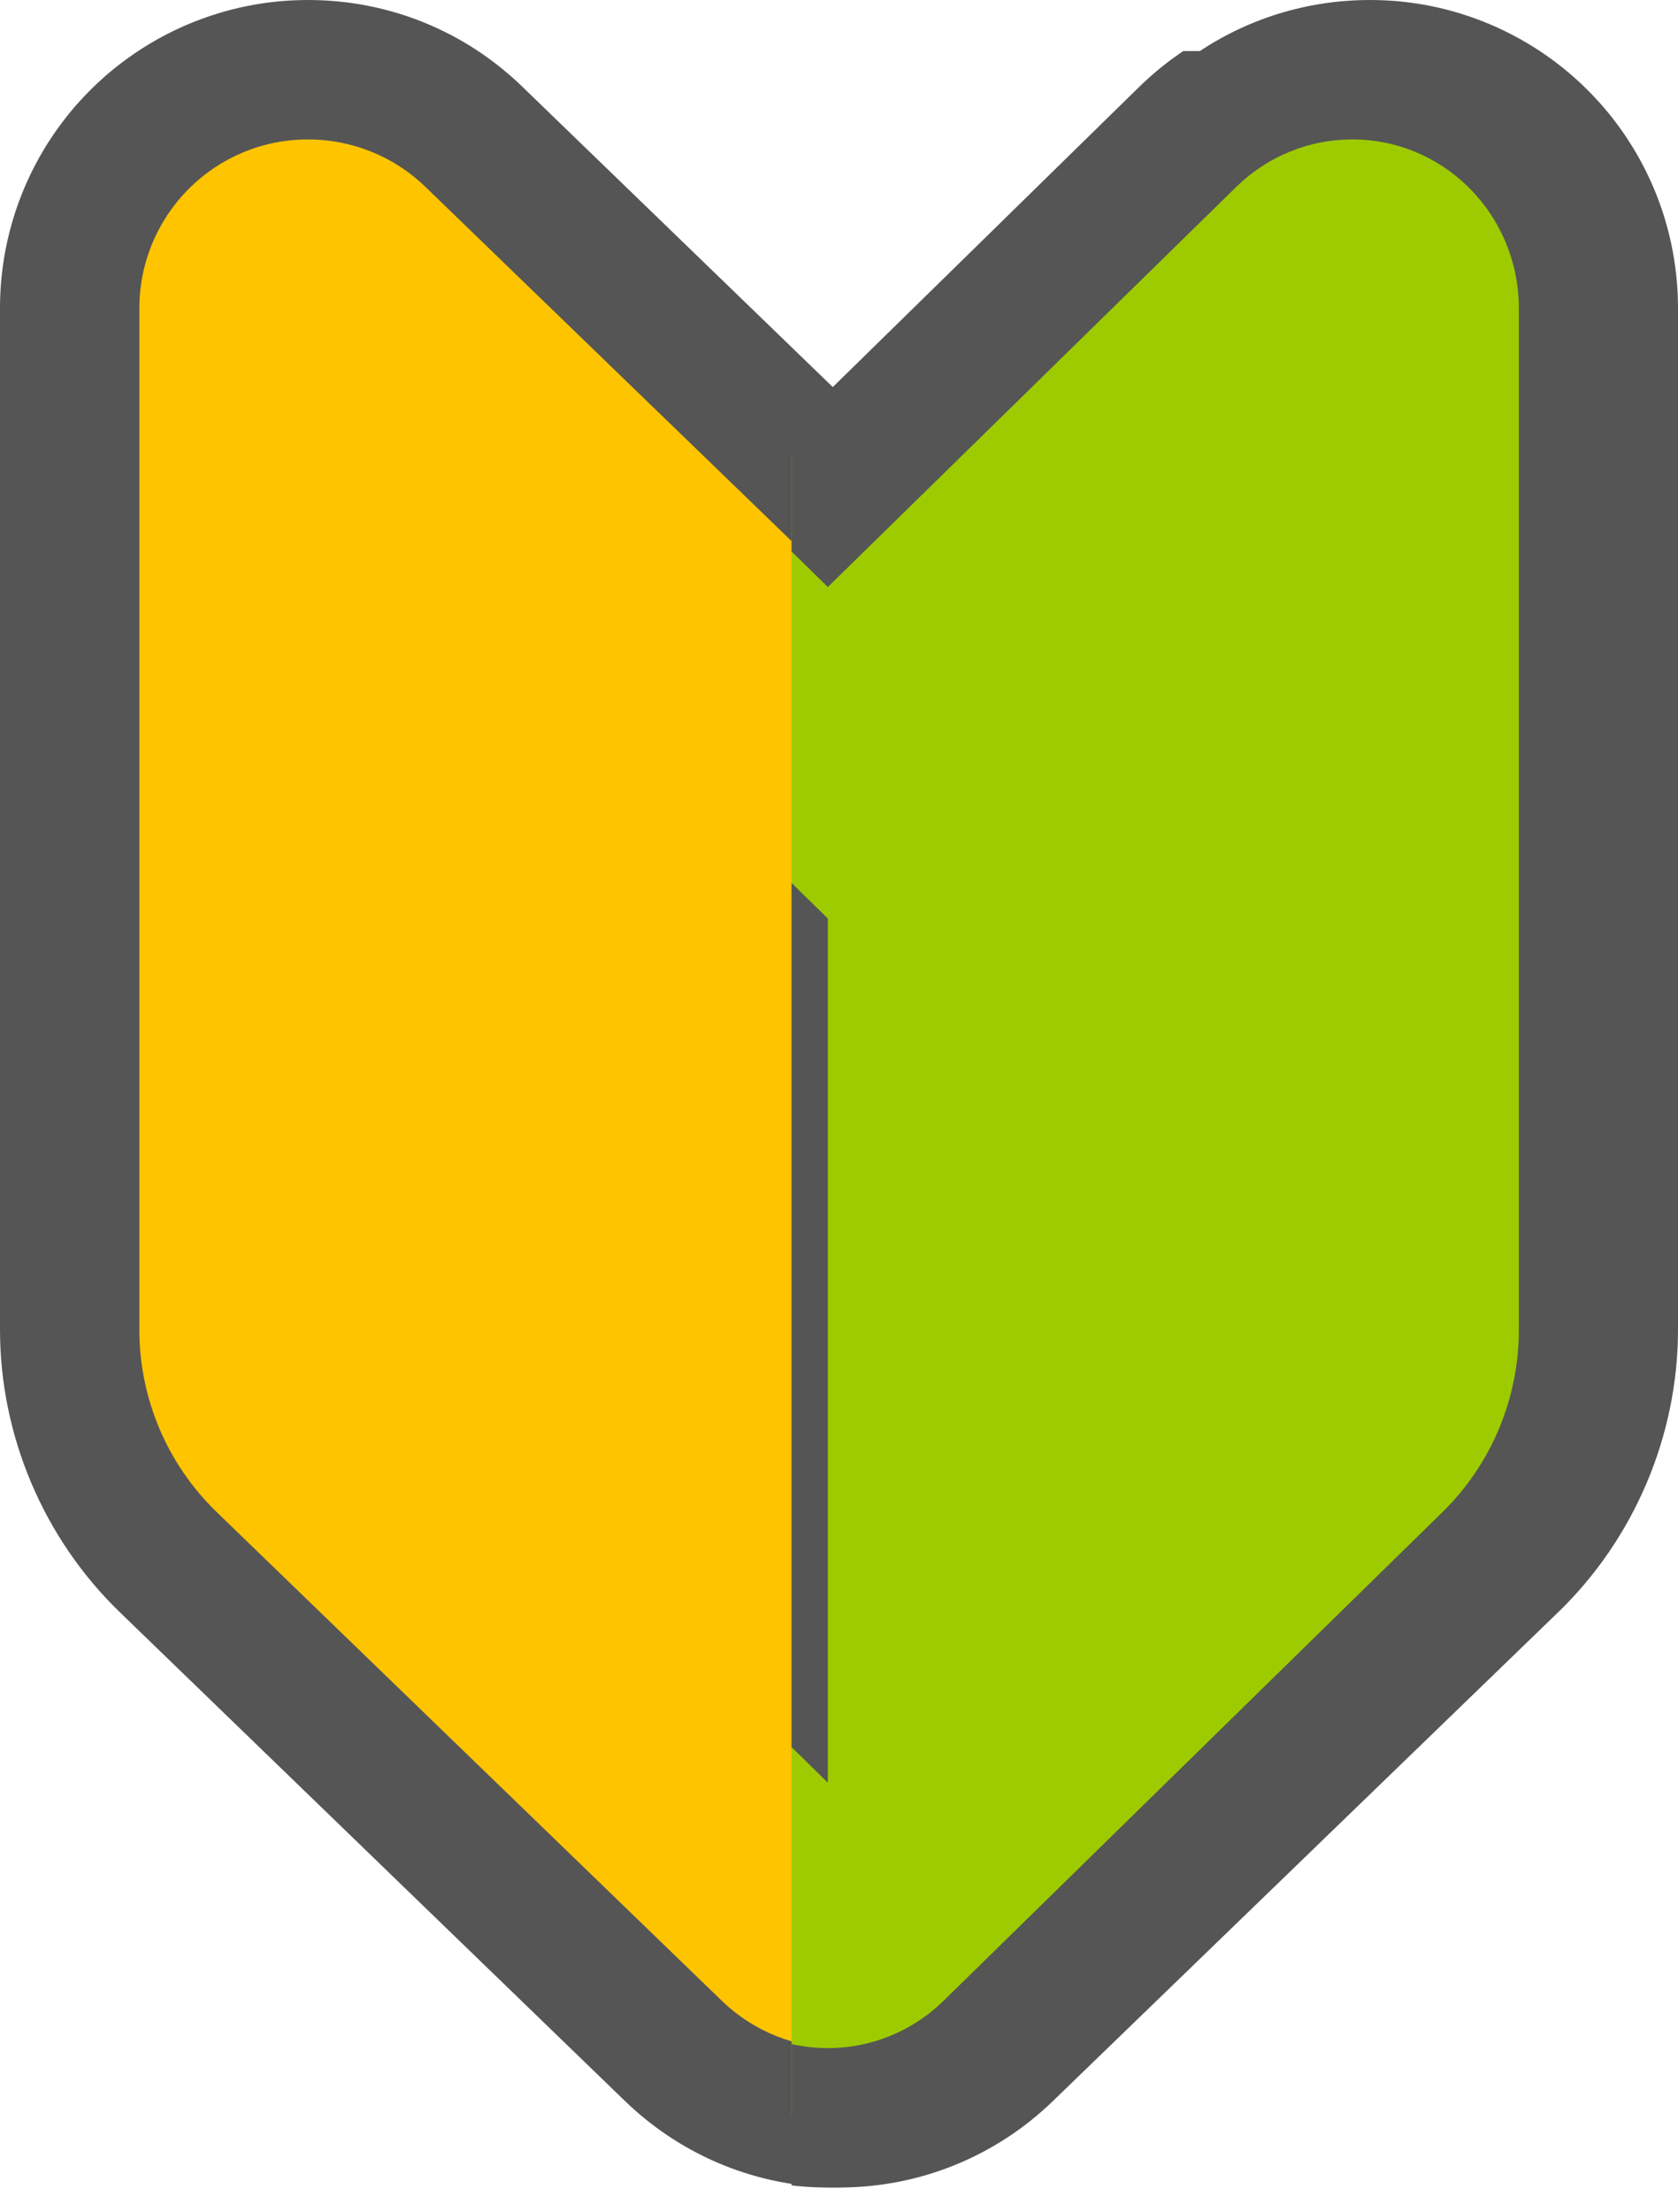
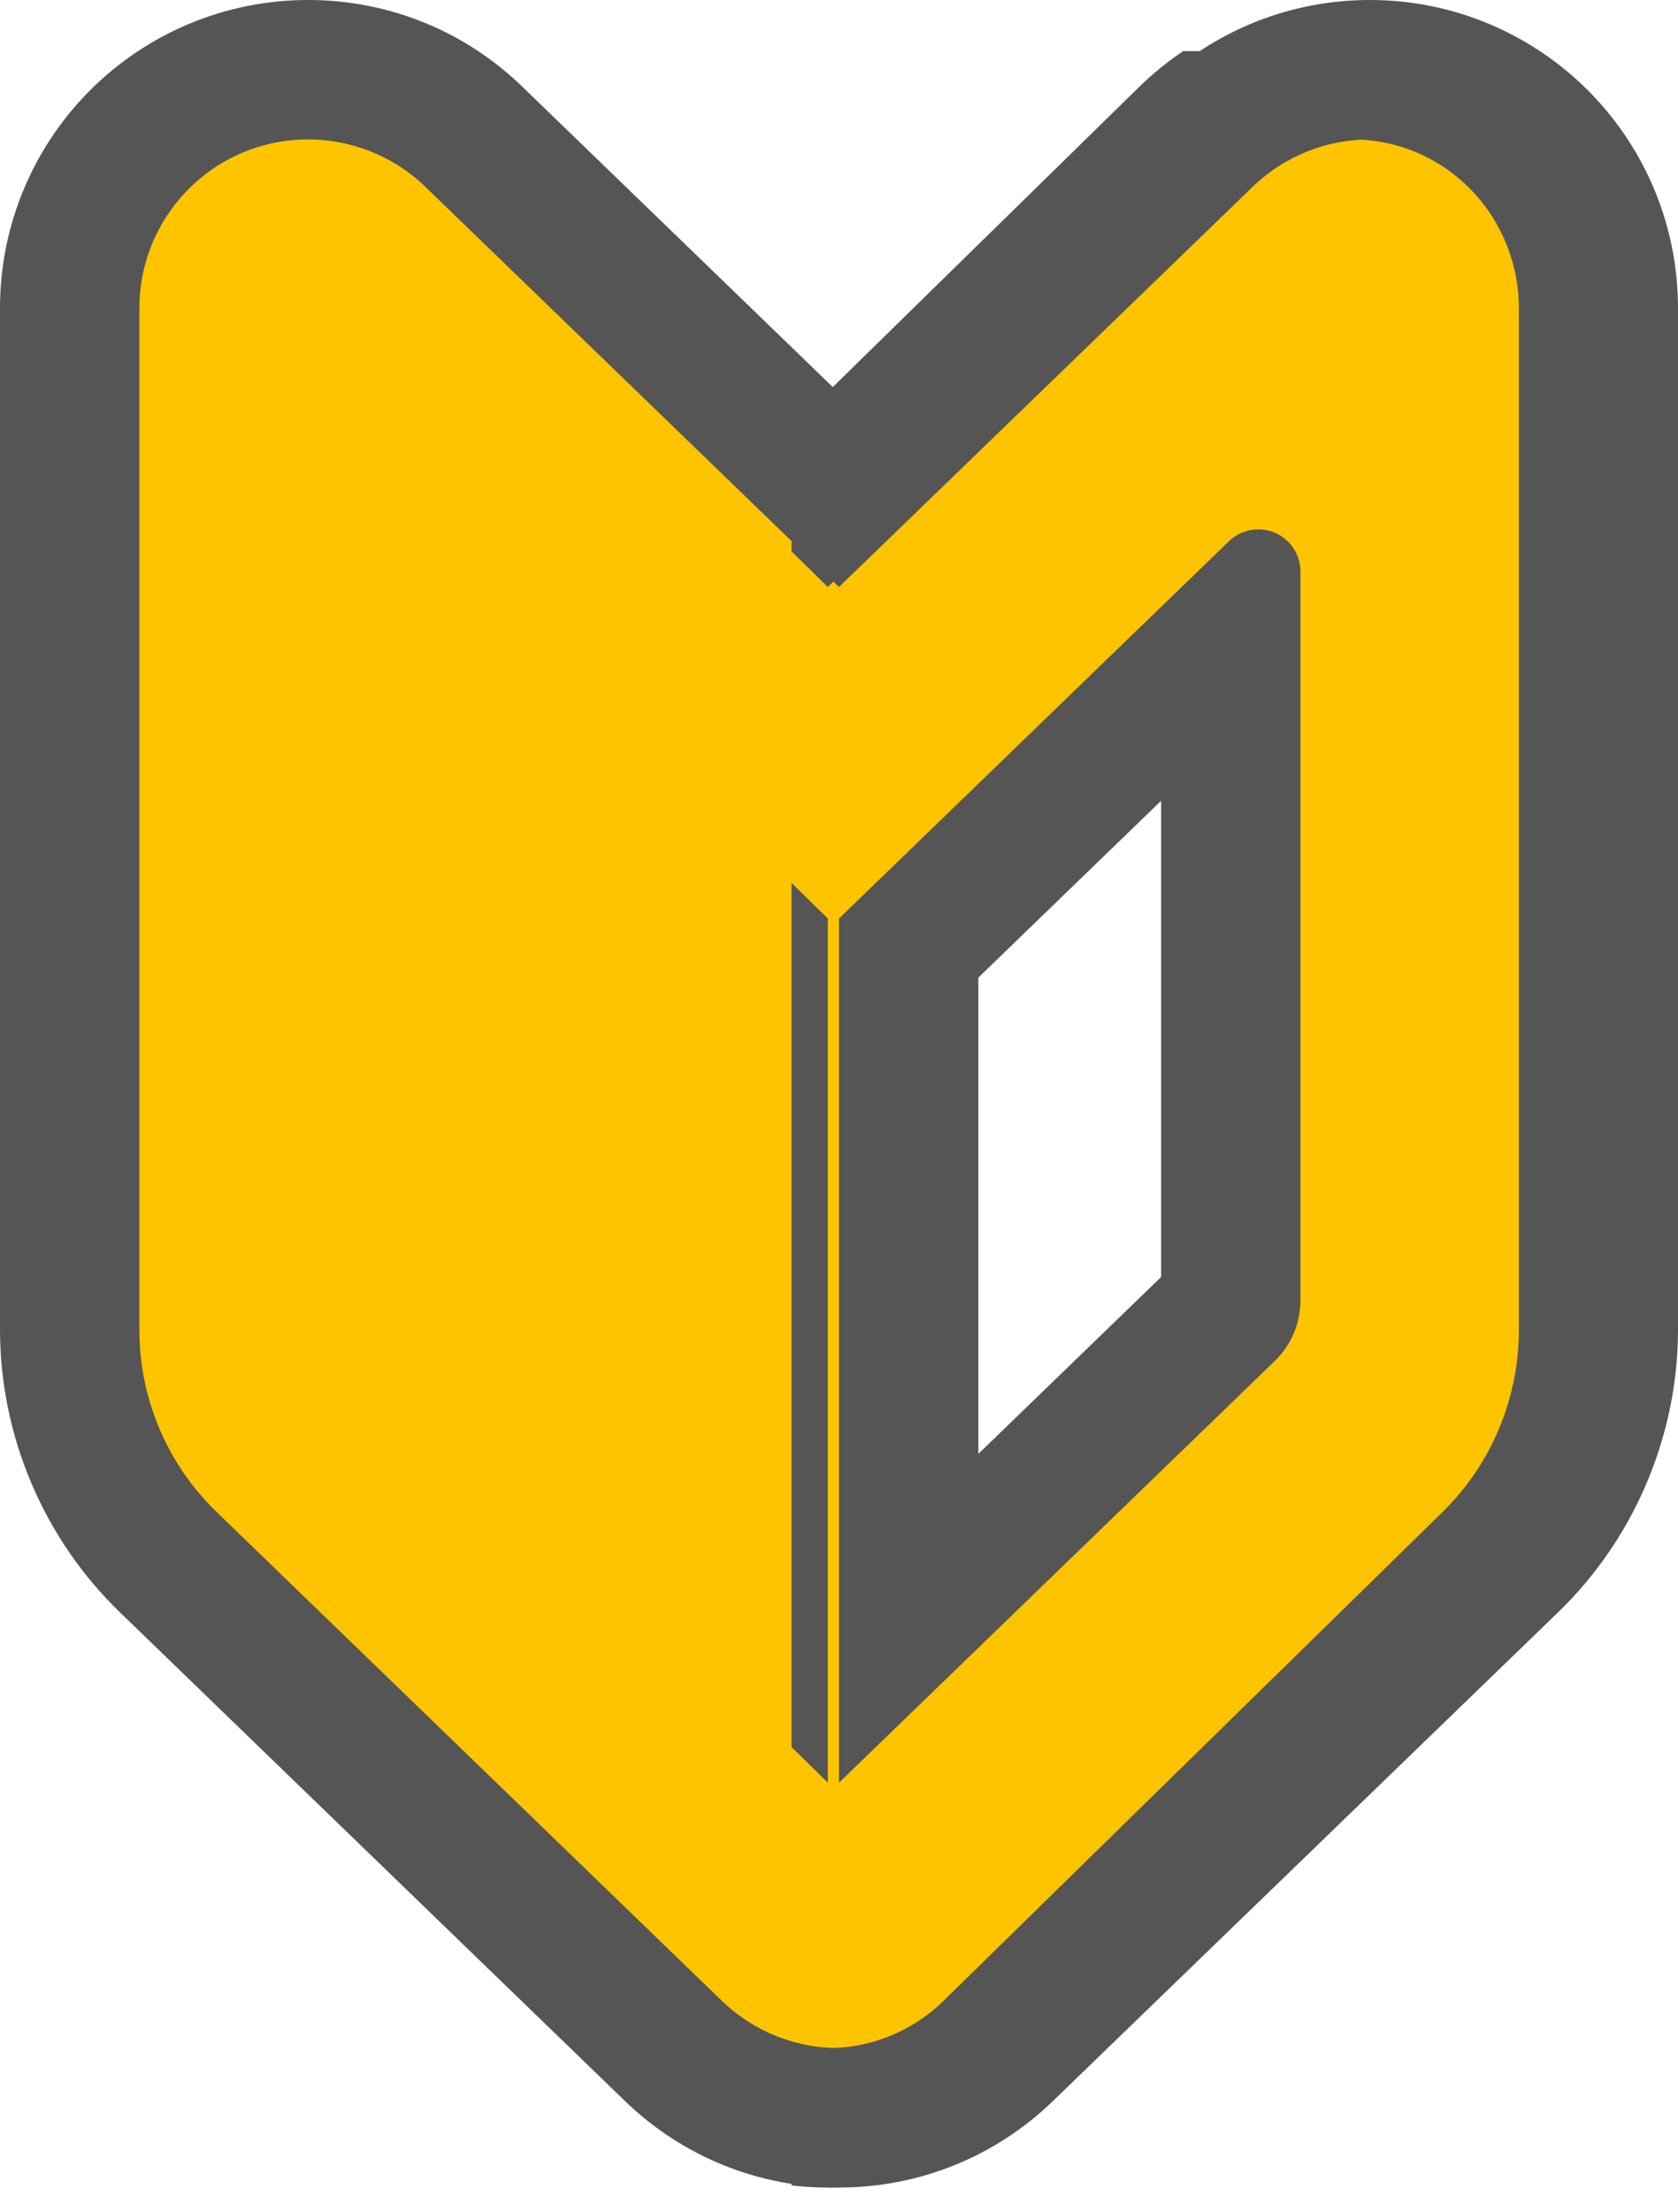
<svg xmlns="http://www.w3.org/2000/svg" width="24.084" height="31.733" viewBox="0 0 24.084 31.733">
  <defs>
    <clipPath id="clip-path">
      <rect id="長方形_61" data-name="長方形 61" width="12" height="31" transform="translate(-0.309 0)" fill="#9dcb00" />
    </clipPath>
  </defs>
  <g id="icon-beginner" transform="translate(-217 -3224.772)">
    <g id="初心者マークのアイコン素材" transform="translate(219 3226.772)">
      <g id="パス_15" data-name="パス 15" transform="translate(-68.235 -0.004)" fill="#ffc400" stroke-linejoin="round">
        <path d="M 78.277 28.386 C 77.384 28.386 76.539 28.044 75.897 27.423 L 68.647 20.411 C 67.75 19.542 67.235 18.328 67.235 17.08 L 67.235 2.426 C 67.235 1.05 68.054 -0.187 69.321 -0.725 C 69.747 -0.905 70.196 -0.996 70.656 -0.996 C 71.55 -0.996 72.395 -0.655 73.037 -0.034 L 78.277 5.034 L 83.517 -0.034 C 84.159 -0.655 85.004 -0.996 85.898 -0.996 C 86.358 -0.996 86.807 -0.905 87.232 -0.726 C 88.5 -0.187 89.319 1.05 89.319 2.426 L 89.319 17.08 C 89.319 18.328 88.804 19.542 87.907 20.411 L 80.656 27.423 C 80.015 28.044 79.17 28.386 78.277 28.386 Z M 79.277 11.605 L 79.277 21.22 L 83.836 16.81 C 83.878 16.77 83.9 16.716 83.9 16.658 L 83.9 7.134 L 80.16 10.75 L 79.277 11.605 Z" stroke="none" />
        <path d="M 70.656 0.004 C 70.338 0.004 70.017 0.066 69.712 0.195 C 68.817 0.575 68.235 1.454 68.235 2.426 L 68.235 17.08 C 68.235 18.065 68.634 19.007 69.342 19.693 L 76.592 26.704 C 77.062 27.159 77.669 27.386 78.277 27.386 C 78.884 27.386 79.492 27.159 79.961 26.704 L 87.212 19.693 C 87.92 19.007 88.319 18.065 88.319 17.08 L 88.319 2.426 C 88.319 1.454 87.737 0.575 86.842 0.195 C 86.537 0.066 86.216 0.004 85.898 0.004 C 85.281 0.004 84.673 0.239 84.213 0.685 L 78.277 6.425 L 72.341 0.685 C 71.881 0.239 71.273 0.004 70.656 0.004 M 78.277 23.578 L 78.277 11.181 L 79.465 10.032 L 83.874 5.768 C 83.989 5.657 84.141 5.598 84.295 5.598 C 84.375 5.598 84.455 5.614 84.531 5.646 C 84.755 5.741 84.9 5.96 84.9 6.203 L 84.9 16.658 C 84.9 16.987 84.768 17.301 84.531 17.529 L 78.277 23.578 M 70.656 -1.996 C 71.811 -1.996 72.903 -1.555 73.732 -0.752 L 78.277 3.643 L 82.822 -0.753 C 83.651 -1.555 84.743 -1.996 85.898 -1.996 C 86.493 -1.996 87.072 -1.879 87.621 -1.647 C 89.261 -0.95 90.319 0.648 90.319 2.426 L 90.319 17.08 C 90.319 18.598 89.693 20.074 88.603 21.129 L 81.351 28.142 C 80.523 28.944 79.431 29.386 78.277 29.386 C 77.123 29.386 76.031 28.944 75.202 28.142 L 67.952 21.13 C 66.86 20.074 66.235 18.598 66.235 17.08 L 66.235 2.426 C 66.235 0.648 67.293 -0.95 68.93 -1.646 C 69.482 -1.879 70.061 -1.996 70.656 -1.996 Z M 82.9 16.324 L 82.9 9.492 L 80.856 11.469 L 80.277 12.029 L 80.277 18.861 L 82.9 16.324 Z" stroke="none" fill="#555" />
      </g>
    </g>
    <g id="マスクグループ_4" data-name="マスクグループ 4" transform="translate(228.67 3225.505)" clip-path="url(#clip-path)">
      <g id="初心者マークのアイコン素材-2" data-name="初心者マークのアイコン素材" transform="translate(-9.706 1.267)">
        <g id="パス_15-2" data-name="パス 15" transform="translate(-68.235 -0.004)" fill="#9dcb00" stroke-linejoin="round">
-           <path d="M 78.153 28.386 C 77.266 28.386 76.426 28.042 75.79 27.419 L 68.629 20.407 C 67.743 19.539 67.235 18.326 67.235 17.08 L 67.235 2.426 C 67.235 1.052 68.045 -0.184 69.298 -0.723 C 69.722 -0.905 70.168 -0.996 70.626 -0.996 C 71.514 -0.996 72.354 -0.653 72.991 -0.029 L 78.153 5.025 L 83.316 -0.03 C 83.952 -0.653 84.792 -0.996 85.68 -0.996 C 86.138 -0.996 86.584 -0.905 87.006 -0.724 C 88.261 -0.184 89.071 1.052 89.071 2.426 L 89.071 17.08 C 89.071 18.326 88.563 19.539 87.678 20.407 L 80.517 27.419 C 79.88 28.042 79.041 28.386 78.153 28.386 Z M 72.611 7.154 L 72.611 16.658 C 72.611 16.718 72.635 16.774 72.675 16.814 L 77.153 21.199 L 77.153 11.602 L 76.28 10.746 L 72.611 7.154 Z" stroke="none" />
          <path d="M 70.626 0.004 C 70.312 0.004 69.995 0.066 69.693 0.195 C 68.809 0.575 68.235 1.454 68.235 2.426 L 68.235 17.08 C 68.235 18.065 68.63 19.007 69.329 19.693 L 76.49 26.704 C 76.953 27.159 77.553 27.386 78.153 27.386 C 78.753 27.386 79.353 27.159 79.817 26.704 L 86.978 19.693 C 87.677 19.007 88.071 18.065 88.071 17.08 L 88.071 2.426 C 88.071 1.454 87.497 0.575 86.613 0.195 C 86.312 0.066 85.994 0.004 85.68 0.004 C 85.07 0.004 84.471 0.239 84.015 0.685 L 78.153 6.425 L 72.291 0.685 C 71.836 0.239 71.236 0.004 70.626 0.004 M 78.153 23.578 L 71.976 17.529 C 71.743 17.301 71.611 16.987 71.611 16.658 L 71.611 6.203 C 71.611 5.96 71.755 5.741 71.976 5.646 C 72.051 5.614 72.131 5.598 72.209 5.598 C 72.362 5.598 72.512 5.657 72.625 5.768 L 76.979 10.032 L 78.153 11.181 L 78.153 23.578 M 70.626 -1.996 C 71.778 -1.996 72.866 -1.552 73.69 -0.744 L 78.153 3.626 L 82.616 -0.744 C 83.44 -1.552 84.528 -1.996 85.68 -1.996 C 86.274 -1.996 86.852 -1.878 87.399 -1.644 C 89.024 -0.945 90.071 0.652 90.071 2.426 L 90.071 17.08 C 90.071 18.593 89.454 20.066 88.378 21.121 L 81.216 28.133 C 80.391 28.941 79.304 29.386 78.153 29.386 C 77.002 29.386 75.914 28.941 75.09 28.133 L 67.929 21.122 C 66.852 20.066 66.235 18.593 66.235 17.08 L 66.235 2.426 C 66.235 0.652 67.282 -0.945 68.903 -1.642 C 69.454 -1.878 70.032 -1.996 70.626 -1.996 Z M 76.153 12.022 L 75.58 11.46 L 73.611 9.533 L 73.611 16.331 L 76.153 18.82 L 76.153 12.022 Z" stroke="none" fill="#555" />
        </g>
      </g>
    </g>
  </g>
</svg>